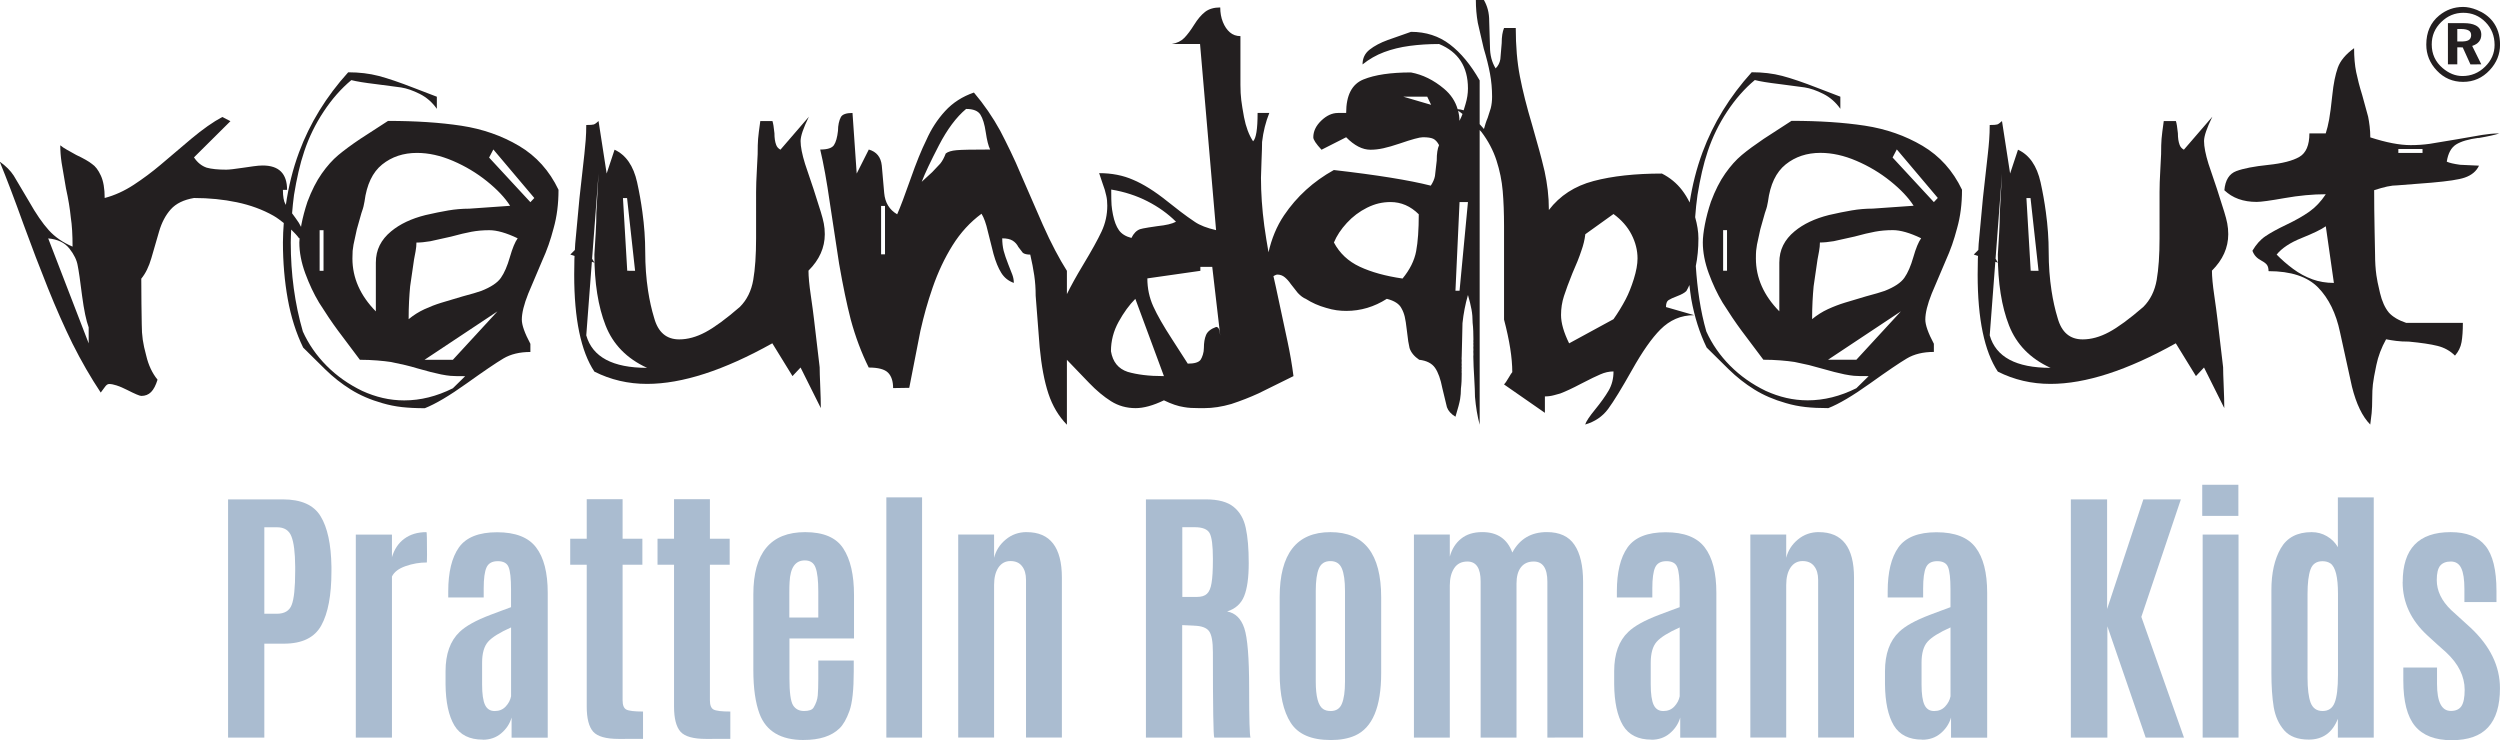
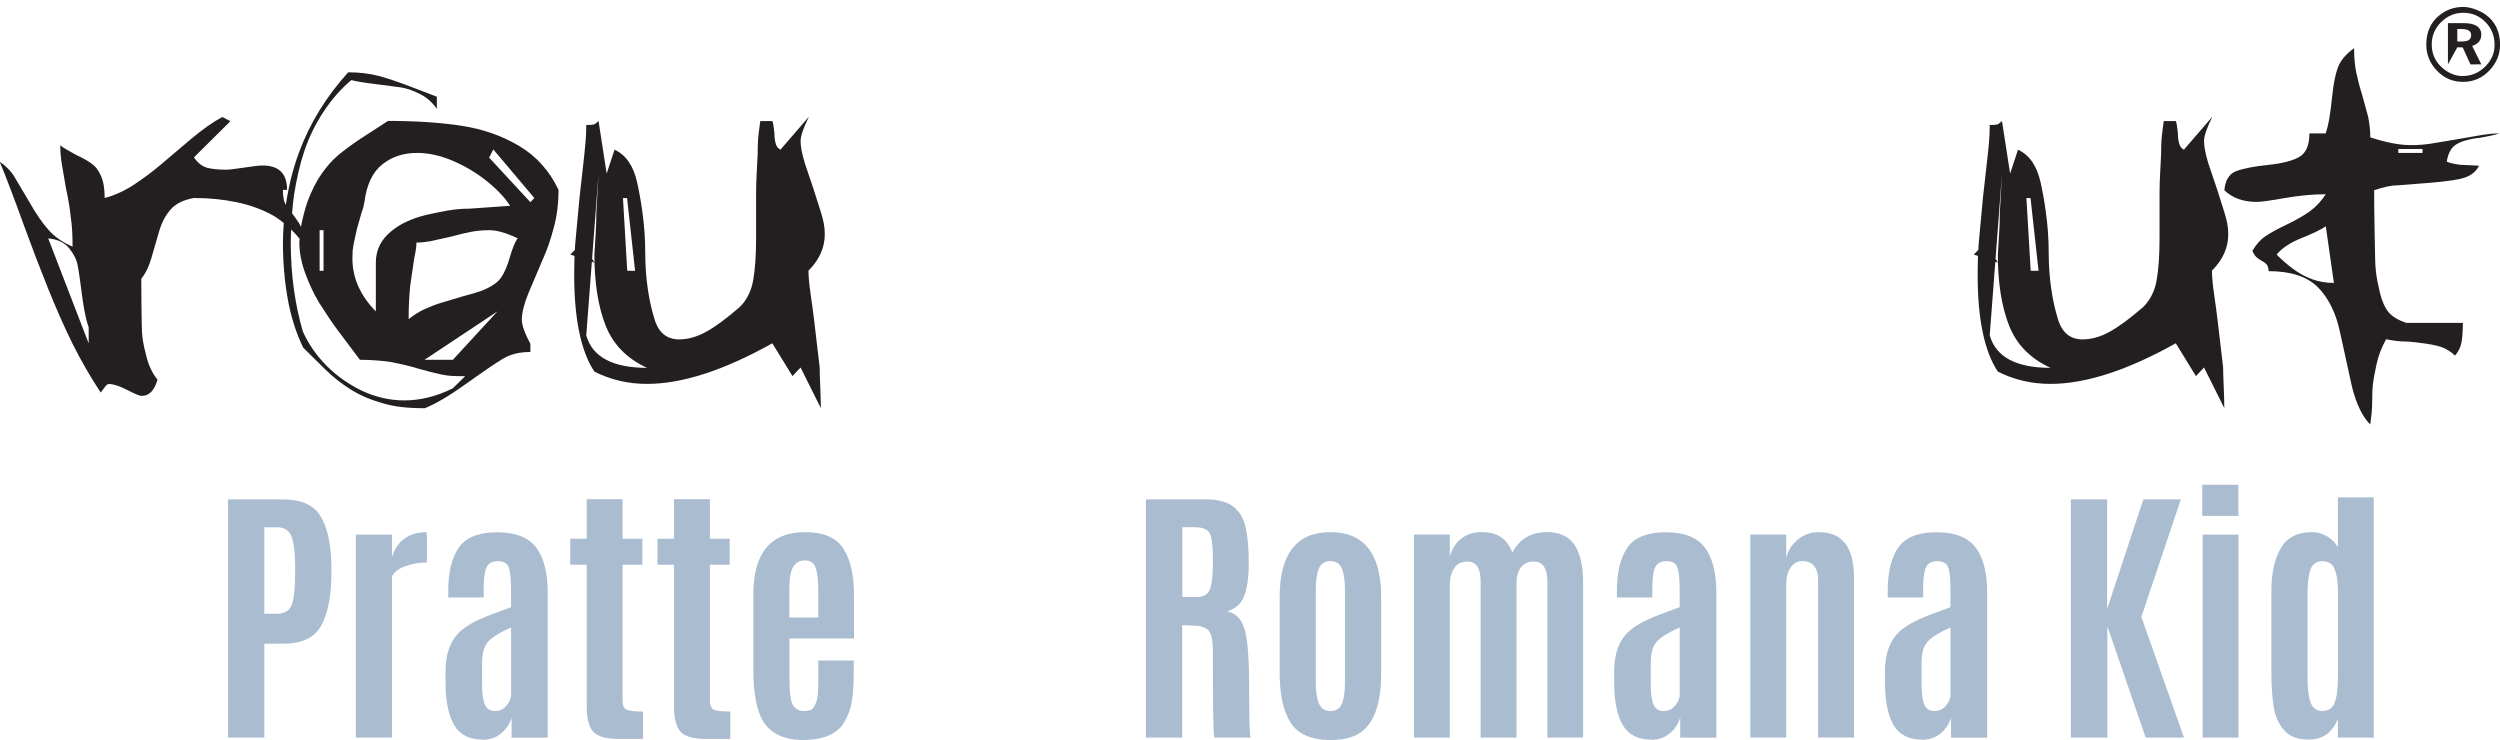
<svg xmlns="http://www.w3.org/2000/svg" xmlns:ns1="http://www.inkscape.org/namespaces/inkscape" xmlns:ns2="http://sodipodi.sourceforge.net/DTD/sodipodi-0.dtd" width="65.857mm" height="19.497mm" viewBox="0 0 65.857 19.497" version="1.1" id="svg1805" ns1:version="1.0.2-2 (e86c870879, 2021-01-15)" ns2:docname="logo_rab_PrattelnRomanaKids.svg">
  <defs id="defs1799">
    <clipPath clipPathUnits="userSpaceOnUse" id="clipPath18">
      <path d="M 0,0 H 283.465 V 141.732 H 0 Z" id="path16" />
    </clipPath>
    <clipPath clipPathUnits="userSpaceOnUse" id="clipPath18-3">
      <path d="M 0,0 H 283.465 V 141.732 H 0 Z" id="path16-1" />
    </clipPath>
  </defs>
  <ns2:namedview id="base" pagecolor="#ffffff" bordercolor="#666666" borderopacity="1.0" ns1:pageopacity="0.0" ns1:pageshadow="2" ns1:zoom="0.98994949" ns1:cx="109.94142" ns1:cy="66.638659" ns1:document-units="mm" ns1:current-layer="layer1" ns1:document-rotation="0" showgrid="false" fit-margin-top="0" fit-margin-left="0" fit-margin-right="0" fit-margin-bottom="0" ns1:window-width="1254" ns1:window-height="967" ns1:window-x="104" ns1:window-y="39" ns1:window-maximized="0" />
  <g ns1:label="Ebene 1" ns1:groupmode="layer" id="layer1" transform="translate(-97.095,-70.382)">
    <g id="g2668" transform="translate(-44.58,-29.54)">
      <g id="g20-2" transform="matrix(0.353,0,0,-0.353,155.647,105.248)">
        <path d="m 0,0 -3.081,3.329 0.316,0.605 3.058,-3.622 z m -1.532,-4.104 c -0.191,-0.665 -0.414,-1.18 -0.671,-1.545 -0.256,-0.366 -0.744,-0.69 -1.464,-0.973 -0.273,-0.099 -0.738,-0.235 -1.392,-0.409 l -1.588,-0.474 c -0.426,-0.131 -0.846,-0.292 -1.261,-0.484 -0.415,-0.191 -0.808,-0.438 -1.178,-0.743 0,0.468 0.01,0.909 0.031,1.323 0.022,0.413 0.049,0.789 0.081,1.127 l 0.292,2.01 c 0.033,0.163 0.07,0.364 0.114,0.605 0.043,0.239 0.064,0.457 0.064,0.653 0.295,0 0.639,0.033 1.032,0.099 l 1.557,0.346 c 0.601,0.165 1.109,0.286 1.524,0.362 0.415,0.077 0.857,0.116 1.327,0.116 0.568,0 1.273,-0.202 2.114,-0.605 -0.197,-0.273 -0.391,-0.742 -0.582,-1.408 m -4.252,-7.657 h -2.113 l 5.439,3.611 z m -0.002,-2.127 c -1.203,-0.603 -2.413,-0.904 -3.627,-0.904 -0.548,0 -1.082,0.061 -1.601,0.181 -0.52,0.12 -1.031,0.296 -1.534,0.526 -1.018,0.492 -1.905,1.118 -2.66,1.878 -0.755,0.761 -1.346,1.612 -1.772,2.554 -0.603,2.079 -0.903,4.295 -0.903,6.648 0,0.326 0.021,0.642 0.032,0.962 0.21,-0.212 0.426,-0.42 0.596,-0.66 l 0.034,0.035 c -0.008,-0.114 -0.022,-0.237 -0.022,-0.336 0,-0.732 0.147,-1.501 0.442,-2.305 0.295,-0.803 0.639,-1.534 1.032,-2.189 0.502,-0.798 0.971,-1.493 1.408,-2.083 l 1.637,-2.18 c 0.447,0 0.875,-0.018 1.285,-0.051 0.409,-0.032 0.755,-0.071 1.039,-0.115 0.437,-0.089 0.794,-0.166 1.072,-0.232 0.279,-0.066 0.581,-0.149 0.909,-0.247 0.731,-0.21 1.315,-0.359 1.752,-0.447 0.283,-0.056 0.518,-0.091 0.704,-0.107 0.186,-0.017 0.55,-0.025 1.097,-0.025 z m -9.942,11.797 h 0.291 V -5.12 h -0.291 z m 2.463,-1.544 c 0.012,0.126 0.033,0.282 0.066,0.469 l 0.246,1.135 0.344,1.218 c 0.088,0.251 0.139,0.416 0.155,0.493 0.017,0.076 0.041,0.197 0.074,0.362 0.164,1.271 0.604,2.196 1.319,2.771 0.716,0.575 1.582,0.864 2.599,0.864 0.863,0 1.756,-0.198 2.679,-0.593 0.923,-0.395 1.771,-0.902 2.541,-1.521 0.77,-0.62 1.347,-1.231 1.729,-1.834 l -3.049,-0.214 c -0.527,0 -1.05,-0.045 -1.566,-0.132 -0.516,-0.088 -1.081,-0.203 -1.697,-0.345 -1.055,-0.263 -1.912,-0.669 -2.571,-1.217 -0.374,-0.308 -0.657,-0.653 -0.849,-1.037 -0.193,-0.384 -0.288,-0.816 -0.288,-1.299 V -8.15 c -0.583,0.592 -1.02,1.217 -1.311,1.876 -0.291,0.657 -0.437,1.348 -0.437,2.072 0,0.251 0.006,0.441 0.016,0.567 m -19.698,-6.903 -3.021,7.835 c 0.708,-0.065 1.235,-0.319 1.584,-0.76 0.348,-0.442 0.554,-0.87 0.62,-1.284 0.033,-0.153 0.078,-0.431 0.138,-0.835 0.06,-0.404 0.123,-0.878 0.189,-1.422 0.141,-1.058 0.304,-1.838 0.49,-2.34 z M -0.847,4.201 c -1.286,0.761 -2.72,1.262 -4.301,1.503 -1.582,0.24 -3.408,0.361 -5.476,0.361 L -12.699,4.721 C -13.364,4.272 -13.909,3.87 -14.334,3.515 -14.759,3.16 -15.171,2.7 -15.567,2.138 -15.965,1.574 -16.322,0.871 -16.638,0.03 c -0.196,-0.591 -0.346,-1.157 -0.45,-1.697 -0.012,-0.064 -0.016,-0.114 -0.027,-0.175 -0.093,0.196 -0.224,0.41 -0.403,0.647 l -0.266,0.364 c 0.039,0.462 0.081,0.923 0.145,1.372 0.098,0.602 0.209,1.176 0.335,1.723 0.125,0.547 0.269,1.061 0.433,1.543 0.348,1.04 0.829,2.025 1.445,2.955 0.614,0.93 1.302,1.712 2.064,2.347 0.381,-0.1 0.99,-0.199 1.829,-0.299 l 1.888,-0.249 c 0.418,-0.067 0.882,-0.227 1.39,-0.482 0.508,-0.255 0.933,-0.626 1.275,-1.114 v 0.904 l -1.711,0.657 c -1.065,0.415 -1.942,0.714 -2.632,0.895 -0.69,0.18 -1.448,0.271 -2.273,0.271 -1.64,-1.813 -2.862,-3.801 -3.665,-5.964 -0.475,-1.279 -0.792,-2.589 -0.986,-3.924 l -0.024,0.033 c -0.131,0.219 -0.197,0.579 -0.197,1.081 h 0.311 c 0,1.213 -0.606,1.819 -1.819,1.819 -0.185,0 -0.415,-0.019 -0.688,-0.057 -0.273,-0.038 -0.519,-0.074 -0.737,-0.106 -0.655,-0.099 -1.087,-0.148 -1.294,-0.148 -0.612,0 -1.098,0.049 -1.459,0.148 -0.382,0.131 -0.699,0.387 -0.95,0.77 l 2.72,2.701 -0.607,0.312 c -0.678,-0.361 -1.455,-0.907 -2.33,-1.638 l -2.28,-1.933 c -0.635,-0.536 -1.302,-1.033 -2.002,-1.492 -0.7,-0.458 -1.421,-0.785 -2.165,-0.982 0,0.7 -0.096,1.256 -0.286,1.671 -0.191,0.416 -0.411,0.705 -0.661,0.869 -0.229,0.186 -0.621,0.41 -1.176,0.672 -0.272,0.153 -0.506,0.284 -0.702,0.393 -0.197,0.109 -0.359,0.219 -0.49,0.328 0,-0.405 0.033,-0.838 0.099,-1.296 l 0.327,-1.919 c 0.175,-0.788 0.295,-1.515 0.361,-2.181 0.088,-0.558 0.131,-1.28 0.131,-2.166 -0.721,0.306 -1.314,0.716 -1.778,1.23 -0.464,0.513 -0.953,1.224 -1.466,2.133 l -1.147,1.935 c -0.24,0.372 -0.59,0.722 -1.049,1.05 0.513,-1.247 1.107,-2.811 1.783,-4.691 0.61,-1.673 1.216,-3.256 1.816,-4.749 0.599,-1.493 1.21,-2.873 1.833,-4.142 0.664,-1.324 1.368,-2.542 2.11,-3.657 l 0.295,0.398 c 0.109,0.161 0.218,0.242 0.328,0.242 0.315,0 0.765,-0.148 1.35,-0.444 0.583,-0.297 0.935,-0.446 1.055,-0.446 0.294,0 0.536,0.096 0.728,0.288 0.191,0.191 0.352,0.499 0.483,0.923 -0.399,0.492 -0.68,1.091 -0.845,1.8 -0.123,0.447 -0.209,0.843 -0.258,1.185 -0.05,0.344 -0.075,0.728 -0.075,1.154 -0.008,0.49 -0.016,1.003 -0.023,1.537 -0.008,0.534 -0.012,1.155 -0.012,1.864 0.317,0.382 0.569,0.895 0.754,1.538 l 0.574,1.979 c 0.196,0.675 0.489,1.229 0.876,1.659 0.388,0.431 0.964,0.712 1.729,0.843 1.125,0 2.193,-0.106 3.204,-0.319 1.01,-0.213 1.917,-0.546 2.719,-0.999 0.288,-0.163 0.532,-0.357 0.778,-0.549 -0.035,-0.48 -0.063,-0.962 -0.063,-1.45 0,-1.485 0.12,-2.894 0.361,-4.227 0.24,-1.333 0.623,-2.539 1.149,-3.62 l 1.642,-1.621 c 0.59,-0.579 1.228,-1.082 1.912,-1.508 0.684,-0.426 1.468,-0.766 2.355,-1.017 0.482,-0.141 0.968,-0.239 1.461,-0.294 0.492,-0.054 1.062,-0.083 1.708,-0.083 0.798,0.315 1.837,0.931 3.117,1.846 1.281,0.916 2.194,1.536 2.742,1.862 0.547,0.325 1.22,0.488 2.019,0.488 v 0.608 c -0.426,0.799 -0.639,1.401 -0.639,1.806 0,0.493 0.16,1.139 0.478,1.938 l 1.023,2.414 c 0.198,0.438 0.363,0.846 0.494,1.224 0.133,0.377 0.259,0.796 0.38,1.256 0.242,0.854 0.363,1.807 0.363,2.858 C 1.42,2.348 0.438,3.44 -0.847,4.201" style="fill:#231f20;fill-opacity:1;fill-rule:nonzero;stroke:none" id="path22-6" />
      </g>
      <g id="g24-0" transform="matrix(0.353,0,0,-0.353,157.119,108.756)">
        <path d="M 0,0 0.417,5.489 0.611,5.423 0.435,5.719 0.917,12.076 0.753,9.16 C 0.753,8.689 0.737,8.187 0.705,7.652 0.639,6.592 0.606,6.052 0.606,6.03 0.606,3.921 0.885,2.157 1.442,0.737 1.999,-0.683 3.031,-1.736 4.539,-2.425 1.972,-2.425 0.458,-1.616 0,0 M 3.045,10.243 3.643,4.817 3.057,4.82 2.738,10.245 Z M 17.46,-3.782 c -0.029,0.672 -0.043,1.137 -0.043,1.401 l -0.425,3.606 c -0.045,0.403 -0.125,0.993 -0.238,1.769 -0.114,0.776 -0.171,1.387 -0.171,1.835 0.811,0.808 1.217,1.715 1.217,2.72 0,0.284 -0.025,0.552 -0.074,0.803 -0.049,0.251 -0.124,0.535 -0.222,0.852 l -0.541,1.705 -0.635,1.884 c -0.224,0.721 -0.334,1.289 -0.334,1.705 0,0.371 0.206,0.977 0.62,1.818 L 14.49,13.854 c -0.16,0.089 -0.267,0.21 -0.32,0.365 -0.085,0.22 -0.128,0.508 -0.128,0.862 -0.043,0.441 -0.094,0.745 -0.148,0.911 H 12.987 C 12.898,15.37 12.844,14.925 12.822,14.658 12.8,14.39 12.79,14.01 12.79,13.52 c 0,-0.099 -0.02,-0.486 -0.059,-1.164 -0.039,-0.677 -0.058,-1.228 -0.058,-1.654 V 7.247 C 12.673,5.992 12.602,4.955 12.46,4.135 12.318,3.316 11.986,2.646 11.463,2.122 10.427,1.226 9.572,0.598 8.896,0.238 8.221,-0.123 7.566,-0.302 6.935,-0.302 5.986,-0.302 5.364,0.226 5.07,1.284 4.874,1.926 4.722,2.608 4.612,3.327 4.47,4.253 4.4,5.217 4.4,6.22 4.4,7.19 4.329,8.187 4.187,9.212 4.089,9.942 3.958,10.678 3.795,11.419 3.522,12.649 2.961,13.461 2.111,13.854 L 1.522,12.076 0.916,15.992 C 0.763,15.85 0.646,15.766 0.564,15.738 0.482,15.711 0.294,15.697 -0.001,15.697 c 0,-0.382 -0.014,-0.75 -0.04,-1.105 C -0.067,14.237 -0.1,13.886 -0.14,13.536 L -0.507,10.244 -0.825,6.833 C -0.837,6.682 -0.841,6.524 -0.85,6.371 L -1.191,6.03 -0.874,5.923 c -0.002,-0.077 -0.01,-0.15 -0.012,-0.227 -0.01,-0.388 -0.015,-0.778 -0.015,-1.17 0,-3.306 0.501,-5.716 1.506,-7.232 1.212,-0.612 2.521,-0.917 3.93,-0.917 2.62,0 5.736,1.01 9.349,3.03 l 1.505,-2.447 0.602,0.641 1.513,-3.03 c 0,0.426 -0.015,0.975 -0.044,1.647" style="fill:#231f20;fill-opacity:1;fill-rule:nonzero;stroke:none" id="path26-8" />
      </g>
      <g id="g28-0" transform="matrix(0.353,0,0,-0.353,192.078,106.695)">
-         <path d="m 0,0 c -0.191,-0.666 -0.415,-1.181 -0.671,-1.545 -0.257,-0.367 -0.745,-0.69 -1.465,-0.974 -0.273,-0.098 -0.737,-0.234 -1.391,-0.408 l -1.588,-0.475 c -0.426,-0.131 -0.847,-0.292 -1.262,-0.483 -0.415,-0.191 -0.808,-0.439 -1.178,-0.744 0,0.468 0.01,0.91 0.032,1.324 0.022,0.413 0.048,0.789 0.081,1.127 l 0.292,2.01 c 0.032,0.163 0.069,0.364 0.113,0.604 0.043,0.239 0.064,0.457 0.064,0.654 0.295,0 0.64,0.033 1.033,0.099 l 1.556,0.346 c 0.602,0.165 1.11,0.286 1.525,0.362 0.415,0.077 0.857,0.116 1.327,0.116 0.567,0 1.272,-0.202 2.113,-0.606 C 0.385,1.134 0.19,0.666 0,0 m -4.252,-7.658 h -2.114 l 5.44,3.612 z M -8.865,1.924 C -9.238,1.617 -9.521,1.271 -9.713,0.888 -9.906,0.503 -10.002,0.071 -10.002,-0.411 v -3.635 c -0.582,0.591 -1.019,1.217 -1.311,1.875 -0.291,0.657 -0.437,1.348 -0.437,2.073 0,0.251 0.006,0.44 0.017,0.567 0.01,0.125 0.033,0.282 0.065,0.468 l 0.246,1.136 0.344,1.217 c 0.088,0.252 0.14,0.417 0.156,0.493 0.017,0.077 0.041,0.198 0.073,0.363 0.164,1.271 0.604,2.195 1.32,2.771 0.716,0.575 1.582,0.863 2.598,0.863 0.864,0 1.756,-0.197 2.679,-0.593 C -3.328,6.792 -2.48,6.286 -1.711,5.667 -0.94,5.047 -0.363,4.435 0.02,3.833 L -3.03,3.619 C -3.558,3.619 -4.08,3.574 -4.597,3.486 -5.112,3.399 -5.678,3.284 -6.293,3.142 -7.349,2.878 -8.206,2.473 -8.865,1.924 M -1.234,8.037 1.824,4.416 1.531,4.104 -1.55,7.433 Z M -20.86,-1.634 c -0.186,-0.59 -0.387,-1.092 -0.604,-1.507 -0.283,-0.536 -0.588,-1.033 -0.913,-1.491 l -3.311,-1.803 c -0.403,0.819 -0.604,1.524 -0.604,2.114 0,0.491 0.072,0.964 0.22,1.417 0.146,0.453 0.356,1.019 0.628,1.696 0.294,0.655 0.516,1.218 0.67,1.688 0.15,0.415 0.249,0.825 0.294,1.228 l 2.103,1.508 c 0.597,-0.437 1.046,-0.947 1.346,-1.532 0.298,-0.584 0.448,-1.177 0.448,-1.778 0,-0.437 -0.093,-0.95 -0.277,-1.54 m -13.005,-0.877 h -0.306 l 0.306,6.621 h 0.627 z m 0.221,13.194 c -0.056,-0.158 -0.13,-0.328 -0.228,-0.514 0,0.266 -0.037,0.516 -0.097,0.758 0.115,-0.077 0.217,-0.163 0.325,-0.244 M -37.104,0.44 c -0.132,-0.697 -0.47,-1.377 -1.015,-2.039 -1.266,0.184 -2.329,0.478 -3.191,0.881 -0.862,0.402 -1.505,1.006 -1.93,1.81 0.207,0.5 0.528,0.986 0.965,1.46 0.435,0.473 0.937,0.851 1.504,1.134 0.306,0.152 0.6,0.26 0.884,0.326 0.284,0.065 0.573,0.098 0.867,0.098 0.796,0 1.499,-0.305 2.112,-0.914 0,-1.141 -0.066,-2.061 -0.196,-2.756 m -14.684,-5.901 c -0.043,0.166 -0.123,0.25 -0.24,0.25 -0.397,-0.144 -0.649,-0.345 -0.756,-0.603 -0.108,-0.258 -0.16,-0.58 -0.16,-0.964 0,-0.177 -0.026,-0.344 -0.076,-0.504 -0.05,-0.16 -0.108,-0.289 -0.174,-0.387 -0.146,-0.188 -0.464,-0.281 -0.953,-0.281 l -1.181,1.837 c -0.633,0.972 -1.097,1.784 -1.392,2.434 -0.295,0.65 -0.443,1.347 -0.443,2.091 l 3.956,0.565 v 0.297 h 0.887 l 0.596,-5.126 z m -5.658,-3.337 c -0.442,0.055 -0.838,0.133 -1.187,0.235 -0.7,0.233 -1.115,0.747 -1.246,1.54 0,0.774 0.191,1.508 0.574,2.2 0.382,0.691 0.797,1.261 1.245,1.709 l 2.134,-5.767 c -0.571,0 -1.077,0.027 -1.52,0.083 m 0.291,12.965 c 0.819,-0.419 1.529,-0.928 2.13,-1.527 -0.284,-0.153 -0.743,-0.262 -1.376,-0.327 -0.099,-0.011 -0.317,-0.043 -0.656,-0.098 -0.339,-0.055 -0.557,-0.098 -0.655,-0.132 -0.263,-0.098 -0.476,-0.315 -0.64,-0.653 -0.425,0.11 -0.737,0.302 -0.933,0.58 -0.197,0.278 -0.344,0.662 -0.443,1.153 -0.054,0.272 -0.09,0.511 -0.106,0.718 -0.017,0.207 -0.025,0.594 -0.025,1.161 0.984,-0.164 1.884,-0.455 2.704,-0.875 M -71.4,7.979 c -0.375,-0.033 -0.645,-0.115 -0.808,-0.246 -0.12,-0.317 -0.256,-0.568 -0.408,-0.754 L -73.219,6.34 -74.003,5.619 c 0.238,0.623 0.668,1.531 1.289,2.728 0.62,1.195 1.295,2.099 2.025,2.71 0.532,0 0.888,-0.141 1.068,-0.426 0.18,-0.284 0.312,-0.722 0.4,-1.318 0.087,-0.595 0.196,-1.023 0.326,-1.285 -1.295,0 -2.13,-0.016 -2.505,-0.049 m -5.341,-7.772 h -0.292 v 3.612 h 0.292 z m 38.667,11.768 h 1.796 l 0.291,-0.612 z m 24.169,-12.992 h -0.291 v 3.029 h 0.291 z M 1.37,-2.724 2.395,-0.31 C 2.591,0.128 2.756,0.536 2.888,0.914 3.021,1.292 3.146,1.71 3.268,2.171 3.51,3.025 3.631,3.977 3.631,5.028 2.951,6.451 1.97,7.543 0.684,8.305 c -1.287,0.76 -2.72,1.261 -4.301,1.503 -1.582,0.24 -3.407,0.361 -5.476,0.361 L -11.168,8.824 C -11.832,8.375 -12.378,7.973 -12.803,7.618 -13.228,7.263 -13.64,6.804 -14.036,6.241 -14.434,5.678 -14.791,4.975 -15.105,4.134 -15.304,3.543 -15.453,2.977 -15.557,2.436 -15.66,1.895 -15.711,1.449 -15.711,1.1 c 0,-0.733 0.147,-1.501 0.441,-2.305 0.295,-0.804 0.639,-1.534 1.033,-2.19 0.502,-0.798 0.97,-1.492 1.407,-2.082 l 1.638,-2.181 c 0.447,0 0.875,-0.017 1.284,-0.05 0.41,-0.033 0.756,-0.072 1.04,-0.116 0.436,-0.09 0.793,-0.166 1.072,-0.231 0.278,-0.068 0.58,-0.151 0.908,-0.247 0.732,-0.21 1.316,-0.361 1.752,-0.448 0.283,-0.055 0.519,-0.09 0.704,-0.107 0.186,-0.018 0.551,-0.024 1.097,-0.024 l -0.919,-0.904 c -1.204,-0.602 -2.413,-0.903 -3.628,-0.903 -0.548,0 -1.081,0.061 -1.601,0.181 -0.52,0.12 -1.032,0.296 -1.534,0.525 -1.017,0.492 -1.904,1.118 -2.66,1.88 -0.756,0.76 -1.346,1.611 -1.772,2.552 -0.447,1.544 -0.672,3.188 -0.786,4.883 0.126,0.614 0.196,1.297 0.196,2.068 0,0.504 -0.092,1.033 -0.244,1.577 0.041,0.565 0.097,1.121 0.176,1.667 0.097,0.601 0.209,1.175 0.334,1.723 0.127,0.547 0.269,1.061 0.433,1.543 0.348,1.039 0.829,2.024 1.444,2.954 0.616,0.93 1.303,1.713 2.066,2.348 0.38,-0.1 0.99,-0.199 1.828,-0.299 l 1.888,-0.25 c 0.419,-0.066 0.884,-0.226 1.39,-0.481 0.508,-0.255 0.933,-0.627 1.276,-1.115 v 0.904 l -1.712,0.657 c -1.065,0.415 -1.942,0.714 -2.632,0.895 -0.688,0.181 -1.447,0.271 -2.272,0.271 -1.641,-1.813 -2.863,-3.801 -3.665,-5.963 -0.456,-1.226 -0.767,-2.48 -0.964,-3.758 -0.161,0.325 -0.348,0.636 -0.569,0.924 -0.399,0.519 -0.9,0.931 -1.501,1.237 -1.995,0 -3.695,-0.186 -5.1,-0.557 -1.408,-0.372 -2.519,-1.093 -3.336,-2.163 0,0.513 -0.029,1.005 -0.084,1.474 -0.056,0.47 -0.133,0.94 -0.234,1.409 -0.156,0.656 -0.289,1.18 -0.4,1.573 -0.157,0.579 -0.334,1.213 -0.534,1.901 -0.402,1.344 -0.706,2.548 -0.911,3.613 -0.206,1.065 -0.309,2.269 -0.309,3.613 h -0.874 c -0.059,-0.142 -0.101,-0.306 -0.132,-0.492 -0.028,-0.185 -0.043,-0.398 -0.043,-0.639 l -0.101,-1.196 c -0.045,-0.273 -0.163,-0.502 -0.352,-0.688 -0.281,0.457 -0.421,0.991 -0.421,1.602 l -0.058,1.912 c 0,0.327 -0.035,0.621 -0.105,0.883 -0.07,0.261 -0.169,0.5 -0.298,0.719 h -0.594 c 0,-0.589 0.048,-1.161 0.147,-1.718 l 0.442,-1.914 c 0.207,-0.687 0.364,-1.312 0.467,-1.874 0.104,-0.561 0.156,-1.136 0.156,-1.725 0,-0.306 -0.033,-0.589 -0.098,-0.851 l -0.23,-0.721 C -31.83,10.244 -31.883,10.104 -31.921,9.979 -31.959,9.853 -32,9.714 -32.044,9.561 l -0.32,0.362 v 3.264 c -0.666,1.168 -1.407,2.065 -2.227,2.688 -0.819,0.623 -1.785,0.936 -2.897,0.936 L -39.225,16.2 c -0.546,-0.199 -0.995,-0.437 -1.35,-0.716 -0.356,-0.278 -0.53,-0.647 -0.53,-1.106 0.488,0.393 1.023,0.699 1.606,0.918 0.582,0.218 1.219,0.374 1.909,0.467 0.692,0.092 1.423,0.139 2.196,0.139 1.437,-0.588 2.156,-1.693 2.156,-3.315 0,-0.382 -0.061,-0.771 -0.181,-1.168 -0.058,-0.194 -0.102,-0.346 -0.14,-0.463 -0.138,0.05 -0.292,0.072 -0.449,0.084 -0.168,0.578 -0.498,1.092 -1.019,1.528 -0.77,0.646 -1.592,1.05 -2.466,1.213 -1.507,0 -2.69,-0.175 -3.547,-0.524 -0.856,-0.348 -1.287,-1.182 -1.287,-2.5 h -0.612 c -0.432,0 -0.846,-0.19 -1.244,-0.57 -0.397,-0.381 -0.596,-0.796 -0.596,-1.248 0,-0.176 0.204,-0.485 0.614,-0.926 l 1.838,0.932 c 0.61,-0.621 1.216,-0.932 1.815,-0.932 0.305,0 0.624,0.036 0.956,0.109 0.332,0.072 0.744,0.191 1.236,0.357 0.904,0.311 1.476,0.466 1.716,0.466 0.349,0 0.605,-0.037 0.769,-0.111 0.162,-0.074 0.311,-0.232 0.441,-0.477 -0.058,-0.131 -0.102,-0.291 -0.13,-0.478 -0.03,-0.186 -0.044,-0.411 -0.044,-0.674 L -35.7,6.05 c -0.043,-0.229 -0.147,-0.467 -0.311,-0.717 -1.615,0.41 -4.027,0.798 -7.235,1.166 -1.527,-0.848 -2.767,-1.975 -3.716,-3.381 -0.556,-0.824 -0.929,-1.75 -1.159,-2.757 -0.115,0.647 -0.222,1.308 -0.317,1.987 -0.164,1.245 -0.246,2.437 -0.246,3.573 0,0.219 0.014,0.645 0.041,1.279 0.027,0.633 0.041,1.098 0.041,1.393 0.09,0.776 0.27,1.497 0.54,2.164 h -0.874 c 0,-1.202 -0.112,-1.906 -0.338,-2.113 -0.309,0.469 -0.534,1.07 -0.676,1.802 -0.095,0.513 -0.163,0.936 -0.205,1.269 -0.042,0.334 -0.062,0.713 -0.062,1.139 v 1.573 2.065 c -0.306,0 -0.568,0.093 -0.786,0.281 -0.219,0.187 -0.393,0.445 -0.524,0.771 -0.131,0.326 -0.197,0.688 -0.197,1.087 -0.469,0 -0.846,-0.111 -1.13,-0.331 -0.284,-0.221 -0.554,-0.538 -0.811,-0.952 -0.257,-0.413 -0.502,-0.742 -0.736,-0.984 -0.235,-0.242 -0.55,-0.397 -0.943,-0.462 h 2.113 l 1.196,-13.889 c -0.675,0.154 -1.201,0.357 -1.576,0.61 -0.376,0.252 -0.733,0.508 -1.071,0.766 -0.338,0.258 -0.665,0.513 -0.98,0.766 -0.48,0.385 -0.935,0.712 -1.365,0.981 -0.431,0.269 -0.831,0.481 -1.201,0.635 -0.751,0.33 -1.595,0.495 -2.532,0.495 l 0.246,-0.739 c 0.087,-0.24 0.144,-0.407 0.172,-0.5 0.027,-0.093 0.066,-0.244 0.114,-0.452 0.05,-0.207 0.074,-0.453 0.074,-0.737 0,-0.678 -0.142,-1.321 -0.426,-1.928 -0.284,-0.607 -0.743,-1.436 -1.376,-2.485 -0.532,-0.883 -0.918,-1.589 -1.211,-2.185 v 1.736 c -0.284,0.448 -0.575,0.957 -0.875,1.526 -0.301,0.568 -0.609,1.207 -0.925,1.918 l -1.637,3.758 c -0.24,0.579 -0.497,1.151 -0.77,1.714 -0.272,0.563 -0.528,1.074 -0.768,1.534 -0.557,1.017 -1.212,1.968 -1.964,2.855 -0.862,-0.297 -1.58,-0.759 -2.152,-1.385 -0.574,-0.626 -1.04,-1.346 -1.399,-2.159 -0.361,-0.725 -0.753,-1.692 -1.178,-2.904 -0.426,-1.213 -0.758,-2.093 -0.998,-2.639 -0.582,0.339 -0.904,0.868 -0.969,1.59 l -0.18,2.048 c -0.067,0.633 -0.39,1.032 -0.969,1.196 l -0.903,-1.793 -0.313,4.522 c -0.47,0 -0.76,-0.105 -0.87,-0.312 -0.065,-0.121 -0.117,-0.27 -0.155,-0.445 -0.038,-0.175 -0.058,-0.367 -0.058,-0.575 -0.054,-0.493 -0.155,-0.85 -0.303,-1.069 -0.147,-0.219 -0.489,-0.328 -1.024,-0.328 0.252,-1.058 0.492,-2.388 0.721,-3.99 l 0.689,-4.529 c 0.152,-0.872 0.297,-1.635 0.434,-2.289 0.136,-0.654 0.281,-1.281 0.434,-1.88 0.349,-1.287 0.798,-2.48 1.343,-3.581 0.71,0 1.191,-0.13 1.442,-0.384 0.252,-0.254 0.377,-0.638 0.377,-1.149 l 1.205,0.019 0.831,4.248 c 0.131,0.579 0.267,1.12 0.408,1.624 0.14,0.502 0.309,1.038 0.505,1.607 0.401,1.159 0.898,2.212 1.49,3.158 0.592,0.946 1.311,1.731 2.159,2.354 0.184,-0.297 0.341,-0.736 0.472,-1.319 l 0.423,-1.682 c 0.163,-0.583 0.356,-1.053 0.579,-1.41 0.222,-0.358 0.534,-0.608 0.937,-0.75 0,0.207 -0.037,0.409 -0.109,0.606 l -0.308,0.787 c -0.073,0.185 -0.14,0.368 -0.202,0.549 -0.062,0.18 -0.107,0.33 -0.138,0.45 -0.073,0.295 -0.108,0.606 -0.108,0.934 0.335,0 0.593,-0.057 0.777,-0.172 0.184,-0.115 0.324,-0.271 0.423,-0.468 l 0.339,-0.442 c 0.118,-0.088 0.302,-0.132 0.552,-0.132 0.129,-0.557 0.229,-1.077 0.299,-1.558 0.07,-0.482 0.105,-0.984 0.105,-1.509 l 0.298,-3.838 c 0.132,-1.4 0.35,-2.557 0.653,-3.47 0.302,-0.913 0.763,-1.687 1.38,-2.32 v 4.843 l 1.653,-1.719 c 0.546,-0.569 1.093,-1.026 1.639,-1.37 0.546,-0.344 1.158,-0.516 1.835,-0.516 0.601,0 1.305,0.193 2.114,0.582 0.557,-0.272 1.054,-0.441 1.491,-0.504 0.164,-0.031 0.338,-0.052 0.524,-0.062 0.186,-0.012 0.388,-0.016 0.606,-0.016 h 0.18 0.213 c 0.634,0 1.306,0.103 2.016,0.309 0.721,0.238 1.398,0.503 2.032,0.794 l 2.605,1.286 c -0.109,0.851 -0.257,1.71 -0.442,2.573 l -0.869,4.065 c -0.071,0.301 -0.124,0.554 -0.185,0.825 0.109,0.059 0.214,0.115 0.29,0.115 0.208,0 0.395,-0.068 0.559,-0.204 0.164,-0.137 0.312,-0.304 0.444,-0.499 l 0.526,-0.668 c 0.218,-0.229 0.416,-0.375 0.592,-0.44 0.46,-0.295 0.965,-0.519 1.513,-0.672 0.285,-0.087 0.548,-0.147 0.789,-0.18 0.24,-0.033 0.481,-0.049 0.724,-0.049 1.074,0 2.082,0.3 3.024,0.901 0.565,-0.143 0.93,-0.379 1.094,-0.708 0.108,-0.188 0.189,-0.396 0.244,-0.626 0.055,-0.232 0.103,-0.545 0.147,-0.94 0.043,-0.395 0.081,-0.695 0.114,-0.898 0.033,-0.203 0.065,-0.371 0.098,-0.502 0.109,-0.33 0.348,-0.621 0.718,-0.873 0.555,-0.065 0.949,-0.265 1.183,-0.601 0.234,-0.334 0.416,-0.843 0.547,-1.524 l 0.342,-1.417 c 0.098,-0.275 0.31,-0.51 0.636,-0.708 0.191,0.623 0.305,1.062 0.347,1.315 0.041,0.251 0.061,0.513 0.061,0.788 0.023,0.175 0.038,0.358 0.047,0.55 0.007,0.191 0.012,0.391 0.012,0.599 -0.011,0.044 -0.011,0.104 0,0.182 -0.011,0.043 -0.011,0.114 0,0.213 -0.011,0.055 -0.011,0.137 0,0.246 -0.011,0.065 -0.011,0.164 0,0.296 -0.011,0.077 -0.011,0.191 0,0.346 0,0.196 0.009,0.584 0.029,1.165 0.019,0.581 0.029,1.008 0.029,1.282 0.074,0.712 0.209,1.413 0.408,2.103 0.121,-0.416 0.209,-0.778 0.265,-1.084 0.056,-0.306 0.084,-0.639 0.084,-1 0.023,-0.187 0.038,-0.39 0.046,-0.608 0.008,-0.218 0.013,-0.438 0.013,-0.656 -0.011,-0.044 -0.011,-0.11 0,-0.197 -0.011,-0.055 -0.011,-0.137 0,-0.246 -0.011,-0.065 -0.011,-0.165 0,-0.296 -0.011,-0.076 -0.011,-0.191 0,-0.343 -0.011,-0.089 -0.011,-0.226 0,-0.411 0,-0.231 0.018,-0.674 0.059,-1.332 0.037,-0.655 0.057,-1.13 0.057,-1.425 0.064,-0.755 0.18,-1.451 0.35,-2.084 V 9.484 c 0.041,-0.051 0.096,-0.094 0.135,-0.147 0.501,-0.662 0.875,-1.37 1.121,-2.125 0.244,-0.754 0.399,-1.514 0.464,-2.28 0.066,-0.765 0.099,-1.646 0.099,-2.64 v -6.956 c 0.409,-1.553 0.615,-2.86 0.615,-3.92 -0.045,-0.044 -0.139,-0.19 -0.283,-0.436 -0.142,-0.246 -0.255,-0.407 -0.332,-0.483 l 3.049,-2.118 v 1.225 c 0.228,0 0.457,0.029 0.686,0.092 0.23,0.061 0.383,0.103 0.459,0.126 0.414,0.157 0.927,0.397 1.538,0.72 0.697,0.361 1.182,0.595 1.456,0.708 0.327,0.145 0.653,0.218 0.981,0.218 0,-0.54 -0.123,-1.018 -0.369,-1.436 -0.245,-0.419 -0.581,-0.889 -1.008,-1.411 -0.426,-0.523 -0.672,-0.894 -0.737,-1.115 0.72,0.208 1.291,0.596 1.712,1.162 0.42,0.57 1.014,1.54 1.785,2.91 0.769,1.371 1.476,2.379 2.12,3.023 0.35,0.35 0.731,0.615 1.146,0.795 0.415,0.18 0.874,0.27 1.377,0.27 l -2.11,0.606 c 0,0.263 0.062,0.435 0.189,0.517 0.125,0.082 0.344,0.183 0.661,0.303 0.317,0.12 0.54,0.245 0.671,0.377 0.086,0.135 0.153,0.296 0.227,0.448 0.046,-0.349 0.077,-0.707 0.138,-1.045 0.24,-1.333 0.624,-2.539 1.149,-3.621 l 1.642,-1.622 c 0.591,-0.578 1.227,-1.081 1.913,-1.506 0.682,-0.426 1.468,-0.765 2.354,-1.016 0.482,-0.143 0.969,-0.24 1.461,-0.295 0.493,-0.055 1.062,-0.082 1.708,-0.082 0.798,0.312 1.838,0.93 3.118,1.845 1.28,0.916 2.194,1.536 2.742,1.861 0.547,0.325 1.219,0.488 2.018,0.488 v 0.609 c -0.426,0.799 -0.638,1.401 -0.638,1.805 0,0.493 0.159,1.139 0.477,1.938" style="fill:#231f20;fill-opacity:1;fill-rule:nonzero;stroke:none" id="path30-2" />
-       </g>
+         </g>
      <g id="g32-1" transform="matrix(0.353,0,0,-0.353,194.09,108.756)">
        <path d="M 0,0 0.417,5.489 0.611,5.423 0.435,5.719 0.917,12.076 0.753,9.16 C 0.753,8.689 0.737,8.187 0.704,7.652 0.639,6.592 0.605,6.052 0.605,6.03 0.605,3.921 0.885,2.157 1.441,0.737 1.999,-0.683 3.031,-1.736 4.538,-2.425 1.972,-2.425 0.458,-1.616 0,0 M 3.045,10.243 3.643,4.817 3.057,4.82 2.738,10.245 Z M 17.726,8.352 c -0.049,0.251 -0.124,0.535 -0.222,0.852 l -0.541,1.705 -0.636,1.884 c -0.223,0.721 -0.334,1.289 -0.334,1.705 0,0.371 0.207,0.977 0.621,1.818 l -2.125,-2.462 c -0.16,0.089 -0.266,0.21 -0.319,0.365 -0.085,0.22 -0.128,0.508 -0.128,0.862 -0.044,0.441 -0.094,0.745 -0.148,0.911 H 12.987 C 12.898,15.37 12.844,14.925 12.822,14.658 12.8,14.39 12.789,14.01 12.789,13.52 c 0,-0.099 -0.019,-0.486 -0.059,-1.164 -0.039,-0.677 -0.057,-1.228 -0.057,-1.654 V 7.247 C 12.673,5.992 12.602,4.955 12.46,4.135 12.317,3.316 11.985,2.646 11.463,2.122 10.427,1.226 9.571,0.598 8.896,0.238 8.221,-0.123 7.566,-0.302 6.935,-0.302 5.985,-0.302 5.364,0.226 5.07,1.284 4.873,1.926 4.722,2.608 4.612,3.327 4.47,4.253 4.4,5.217 4.4,6.22 4.4,7.19 4.329,8.187 4.187,9.212 4.089,9.942 3.959,10.678 3.795,11.419 3.521,12.649 2.961,13.461 2.11,13.854 L 1.521,12.076 0.915,15.992 C 0.763,15.85 0.646,15.766 0.564,15.738 0.482,15.711 0.294,15.697 -0.001,15.697 c 0,-0.382 -0.014,-0.75 -0.04,-1.105 -0.026,-0.355 -0.06,-0.706 -0.1,-1.056 L -0.508,10.244 -0.825,6.833 C -0.838,6.682 -0.841,6.524 -0.85,6.372 L -1.191,6.03 -0.874,5.923 c -0.003,-0.077 -0.01,-0.15 -0.012,-0.227 -0.01,-0.388 -0.015,-0.778 -0.015,-1.17 0,-3.306 0.501,-5.716 1.505,-7.232 1.212,-0.612 2.523,-0.917 3.931,-0.917 2.619,0 5.736,1.01 9.35,3.03 l 1.504,-2.447 0.602,0.641 1.513,-3.03 c 0,0.426 -0.015,0.975 -0.044,1.647 -0.029,0.672 -0.043,1.137 -0.043,1.401 l -0.425,3.606 c -0.046,0.403 -0.126,0.993 -0.238,1.769 -0.114,0.776 -0.171,1.387 -0.171,1.835 0.811,0.808 1.217,1.715 1.217,2.72 0,0.284 -0.026,0.552 -0.074,0.803" style="fill:#231f20;fill-opacity:1;fill-rule:nonzero;stroke:none" id="path34-2" />
      </g>
      <path d="m 205.491,103.95 h -0.637 v -0.103 h 0.637 z m -2.905,3.328 c -0.177,-0.064 -0.346,-0.155 -0.506,-0.274 -0.16,-0.119 -0.304,-0.244 -0.432,-0.376 0.137,-0.169 0.356,-0.315 0.659,-0.436 0.302,-0.121 0.515,-0.224 0.636,-0.309 l 0.213,1.492 c -0.202,0 -0.393,-0.032 -0.57,-0.096 m 4.377,-3.72 c 0.267,-0.046 0.45,-0.087 0.551,-0.122 -0.081,0 -0.158,0.004 -0.231,0.011 -0.073,0.008 -0.146,0.017 -0.219,0.028 l -0.681,0.118 -0.704,0.117 c -0.162,0.023 -0.329,0.034 -0.502,0.034 -0.289,0 -0.643,-0.068 -1.062,-0.204 0,-0.097 -0.006,-0.193 -0.017,-0.29 -0.012,-0.097 -0.025,-0.182 -0.04,-0.255 l -0.156,-0.569 c -0.07,-0.224 -0.122,-0.427 -0.159,-0.606 -0.036,-0.18 -0.055,-0.39 -0.055,-0.63 -0.22,0.159 -0.363,0.33 -0.429,0.514 -0.065,0.183 -0.114,0.423 -0.144,0.716 -0.031,0.294 -0.059,0.51 -0.084,0.647 -0.025,0.138 -0.055,0.26 -0.09,0.368 H 202.511 c 0,0.31 -0.088,0.516 -0.263,0.618 -0.176,0.103 -0.45,0.173 -0.822,0.212 -0.373,0.039 -0.653,0.093 -0.84,0.163 -0.187,0.07 -0.292,0.238 -0.315,0.505 0.213,0.204 0.496,0.307 0.852,0.307 0.112,0 0.357,-0.034 0.736,-0.101 0.379,-0.067 0.74,-0.101 1.084,-0.101 -0.128,0.193 -0.273,0.346 -0.434,0.459 -0.161,0.114 -0.362,0.228 -0.603,0.343 -0.241,0.115 -0.426,0.217 -0.556,0.306 -0.13,0.088 -0.243,0.216 -0.34,0.381 0.023,0.062 0.053,0.112 0.092,0.153 0.038,0.041 0.09,0.078 0.155,0.113 0.065,0.035 0.111,0.071 0.138,0.109 0.026,0.038 0.04,0.092 0.04,0.162 0.589,0 1.023,0.144 1.305,0.43 0.28,0.287 0.473,0.68 0.578,1.18 l 0.314,1.432 c 0.113,0.454 0.273,0.787 0.482,0.999 0.014,-0.093 0.026,-0.193 0.037,-0.302 0.01,-0.108 0.015,-0.236 0.015,-0.383 0,-0.151 0.006,-0.277 0.018,-0.377 0.011,-0.101 0.041,-0.268 0.09,-0.502 0.048,-0.234 0.134,-0.461 0.257,-0.682 0.085,0.017 0.175,0.031 0.269,0.043 0.095,0.012 0.205,0.018 0.332,0.018 0.324,0.031 0.575,0.068 0.754,0.113 0.179,0.044 0.333,0.13 0.46,0.256 0.092,-0.105 0.15,-0.223 0.173,-0.355 0.023,-0.132 0.035,-0.301 0.035,-0.507 h -1.492 c -0.204,-0.069 -0.356,-0.159 -0.457,-0.271 -0.104,-0.126 -0.182,-0.298 -0.234,-0.517 -0.052,-0.219 -0.084,-0.374 -0.095,-0.466 -0.023,-0.165 -0.035,-0.347 -0.035,-0.546 0,-0.004 -0.004,-0.207 -0.012,-0.609 -0.008,-0.403 -0.012,-0.765 -0.012,-1.087 0.13,-0.042 0.244,-0.074 0.343,-0.096 0.098,-0.021 0.191,-0.032 0.279,-0.032 l 0.893,-0.07 c 0.218,-0.019 0.398,-0.04 0.539,-0.061 0.141,-0.021 0.252,-0.045 0.333,-0.073 0.181,-0.062 0.306,-0.167 0.375,-0.314 l -0.497,-0.023 c -0.166,-0.023 -0.283,-0.05 -0.352,-0.082 0.034,-0.22 0.116,-0.371 0.246,-0.453 0.129,-0.081 0.326,-0.139 0.588,-0.174" style="fill:#231f20;fill-opacity:1;fill-rule:nonzero;stroke:none;stroke-width:0.353" id="path36-6" />
      <g id="g38-5" transform="matrix(0.353,0,0,-0.353,205.983,100.503)">
        <path d="M 0,0 C 0.471,0.461 1.021,0.691 1.65,0.691 2.296,0.691 2.847,0.461 3.302,0 3.756,-0.46 3.984,-1.03 3.984,-1.708 3.984,-2.328 3.747,-2.869 3.273,-3.333 2.8,-3.796 2.238,-4.028 1.588,-4.028 c -0.525,0 -1.019,0.199 -1.484,0.596 -0.54,0.461 -0.81,1.049 -0.81,1.764 0,0.651 0.235,1.208 0.706,1.668 m 1.635,-4.464 c 0.782,0 1.444,0.293 1.988,0.879 0.513,0.549 0.769,1.183 0.769,1.901 0,0.692 -0.188,1.275 -0.562,1.751 -0.291,0.364 -0.68,0.644 -1.165,0.839 -0.37,0.148 -0.714,0.222 -1.03,0.222 -0.671,0 -1.267,-0.213 -1.79,-0.641 -0.639,-0.524 -0.958,-1.247 -0.958,-2.171 0,-0.739 0.264,-1.388 0.796,-1.945 0.53,-0.557 1.181,-0.835 1.952,-0.835" style="fill:#231f20;fill-opacity:1;fill-rule:nonzero;stroke:none" id="path40-5" />
      </g>
      <g id="g42-9" transform="matrix(0.353,0,0,-0.353,206.407,100.686)">
-         <path d="M 0,0 H 0.294 C 0.521,0 0.702,-0.034 0.835,-0.103 0.968,-0.171 1.034,-0.29 1.034,-0.458 1.034,-0.643 0.963,-0.771 0.819,-0.845 0.708,-0.903 0.533,-0.932 0.294,-0.932 H 0 Z m 0,-1.369 0.405,-0.002 0.577,-1.272 0.809,0.007 -0.68,1.374 c 0.453,0.148 0.681,0.429 0.68,0.842 0,0.322 -0.145,0.555 -0.436,0.698 C 1.14,0.384 0.851,0.437 0.486,0.437 H -0.699 V -2.636 H 0 Z" style="fill:#231f20;fill-opacity:1;fill-rule:nonzero;stroke:none" id="path44-9" />
+         <path d="M 0,0 H 0.294 C 0.521,0 0.702,-0.034 0.835,-0.103 0.968,-0.171 1.034,-0.29 1.034,-0.458 1.034,-0.643 0.963,-0.771 0.819,-0.845 0.708,-0.903 0.533,-0.932 0.294,-0.932 H 0 Z m 0,-1.369 0.405,-0.002 0.577,-1.272 0.809,0.007 -0.68,1.374 c 0.453,0.148 0.681,0.429 0.68,0.842 0,0.322 -0.145,0.555 -0.436,0.698 C 1.14,0.384 0.851,0.437 0.486,0.437 H -0.699 V -2.636 Z" style="fill:#231f20;fill-opacity:1;fill-rule:nonzero;stroke:none" id="path44-9" />
      </g>
      <path d="m 147.683,119.352 v -6.275 h 1.44 q 0.731,0 0.998,0.446 0.271,0.442 0.285,1.323 v 0.132 q 0,0.934 -0.267,1.419 -0.264,0.481 -0.984,0.481 h -0.517 v 2.474 z m 0.955,-3.262 h 0.328 q 0.303,0 0.392,-0.232 0.093,-0.235 0.093,-0.891 v -0.121 q -0.004,-0.556 -0.1,-0.795 -0.093,-0.239 -0.378,-0.239 h -0.335 z" style="font-style:normal;font-variant:normal;font-weight:bold;font-stretch:ultra-condensed;font-size:7.301px;line-height:1.25;font-family:Antonio;-inkscape-font-specification:'Antonio, Bold Ultra-Condensed';font-variant-ligatures:normal;font-variant-caps:normal;font-variant-numeric:normal;font-variant-east-asian:normal;fill:#aabcd0;fill-opacity:1;stroke:none;stroke-width:0.183" id="path2555" />
      <path d="m 152.91,113.94 q 0.014,0 0.014,0.599 l -0.004,0.2 q -0.285,0 -0.56,0.096 -0.275,0.096 -0.36,0.275 v 4.243 h -0.952 v -5.348 h 0.952 v 0.595 q 0.093,-0.314 0.324,-0.485 0.235,-0.175 0.585,-0.175 z" style="font-style:normal;font-variant:normal;font-weight:bold;font-stretch:ultra-condensed;font-size:7.301px;line-height:1.25;font-family:Antonio;-inkscape-font-specification:'Antonio, Bold Ultra-Condensed';font-variant-ligatures:normal;font-variant-caps:normal;font-variant-numeric:normal;font-variant-east-asian:normal;fill:#aabcd0;fill-opacity:1;stroke:none;stroke-width:0.183" id="path2557" />
      <path d="m 155.138,116.45 q -0.449,0.2 -0.606,0.378 -0.157,0.178 -0.157,0.553 v 0.574 q 0,0.374 0.078,0.538 0.078,0.16 0.253,0.16 0.178,0 0.289,-0.118 0.114,-0.121 0.143,-0.271 z m -0.745,2.956 q -0.524,0 -0.749,-0.374 -0.225,-0.378 -0.232,-1.084 v -0.342 q 0,-0.685 0.371,-1.037 0.239,-0.232 0.809,-0.449 0.103,-0.039 0.285,-0.107 0.185,-0.068 0.26,-0.096 v -0.467 q 0,-0.435 -0.064,-0.588 -0.061,-0.157 -0.285,-0.157 -0.221,0 -0.296,0.164 -0.075,0.164 -0.075,0.553 v 0.239 h -0.934 v -0.16 q 0,-0.759 0.282,-1.159 0.285,-0.399 1.005,-0.399 0.724,0 1.027,0.399 0.307,0.399 0.307,1.198 v 3.815 h -0.952 v -0.531 q -0.071,0.246 -0.275,0.417 -0.2,0.168 -0.485,0.168 z" style="font-style:normal;font-variant:normal;font-weight:bold;font-stretch:ultra-condensed;font-size:7.301px;line-height:1.25;font-family:Antonio;-inkscape-font-specification:'Antonio, Bold Ultra-Condensed';font-variant-ligatures:normal;font-variant-caps:normal;font-variant-numeric:normal;font-variant-east-asian:normal;fill:#aabcd0;fill-opacity:1;stroke:none;stroke-width:0.183" id="path2559" />
      <path d="m 157.972,119.387 q -0.499,0 -0.67,-0.189 -0.171,-0.193 -0.171,-0.663 v -3.736 h -0.435 v -0.685 h 0.435 v -1.041 h 0.945 v 1.041 h 0.521 v 0.685 h -0.521 v 3.572 q 0,0.189 0.096,0.242 0.1,0.053 0.442,0.053 v 0.72 z" style="font-style:normal;font-variant:normal;font-weight:bold;font-stretch:ultra-condensed;font-size:7.301px;line-height:1.25;font-family:Antonio;-inkscape-font-specification:'Antonio, Bold Ultra-Condensed';font-variant-ligatures:normal;font-variant-caps:normal;font-variant-numeric:normal;font-variant-east-asian:normal;fill:#aabcd0;fill-opacity:1;stroke:none;stroke-width:0.183" id="path2561" />
      <path d="m 160.272,119.387 q -0.499,0 -0.67,-0.189 -0.171,-0.193 -0.171,-0.663 v -3.736 h -0.435 v -0.685 h 0.435 v -1.041 h 0.945 v 1.041 h 0.521 v 0.685 h -0.521 v 3.572 q 0,0.189 0.096,0.242 0.1,0.053 0.442,0.053 v 0.72 z" style="font-style:normal;font-variant:normal;font-weight:bold;font-stretch:ultra-condensed;font-size:7.301px;line-height:1.25;font-family:Antonio;-inkscape-font-specification:'Antonio, Bold Ultra-Condensed';font-variant-ligatures:normal;font-variant-caps:normal;font-variant-numeric:normal;font-variant-east-asian:normal;fill:#aabcd0;fill-opacity:1;stroke:none;stroke-width:0.183" id="path2563" />
      <path d="m 162.846,119.416 q -0.902,0 -1.162,-0.688 -0.164,-0.439 -0.164,-1.155 v -1.993 q 0,-1.64 1.365,-1.64 0.727,0 1.005,0.431 0.282,0.431 0.282,1.226 v 1.144 h -1.701 v 1.052 q 0,0.556 0.096,0.709 0.096,0.15 0.289,0.15 0.193,0 0.25,-0.089 0.096,-0.157 0.111,-0.321 0.014,-0.164 0.014,-0.449 v -0.471 h 0.934 v 0.285 q 0,0.727 -0.114,1.045 -0.114,0.317 -0.264,0.46 -0.314,0.303 -0.941,0.303 z m -0.378,-3.226 h 0.763 V 115.505 q 0,-0.439 -0.071,-0.627 -0.068,-0.193 -0.282,-0.193 -0.004,0 -0.004,0 -0.371,0 -0.399,0.567 -0.007,0.107 -0.007,0.278 z" style="font-style:normal;font-variant:normal;font-weight:bold;font-stretch:ultra-condensed;font-size:7.301px;line-height:1.25;font-family:Antonio;-inkscape-font-specification:'Antonio, Bold Ultra-Condensed';font-variant-ligatures:normal;font-variant-caps:normal;font-variant-numeric:normal;font-variant-east-asian:normal;fill:#aabcd0;fill-opacity:1;stroke:none;stroke-width:0.183" id="path2565" />
-       <path d="m 165.024,119.352 v -6.328 h 0.941 v 6.328 z" style="font-style:normal;font-variant:normal;font-weight:bold;font-stretch:ultra-condensed;font-size:7.301px;line-height:1.25;font-family:Antonio;-inkscape-font-specification:'Antonio, Bold Ultra-Condensed';font-variant-ligatures:normal;font-variant-caps:normal;font-variant-numeric:normal;font-variant-east-asian:normal;fill:#aabcd0;fill-opacity:1;stroke:none;stroke-width:0.183" id="path2567" />
-       <path d="m 168.721,113.94 q 0.927,0 0.927,1.201 v 4.21 h -0.945 v -4.153 q 0,-0.232 -0.107,-0.364 -0.103,-0.132 -0.303,-0.132 -0.2,0 -0.317,0.171 -0.114,0.171 -0.114,0.46 v 4.018 h -0.945 v -5.348 h 0.945 v 0.613 q 0.071,-0.285 0.307,-0.481 0.235,-0.196 0.553,-0.196 z" style="font-style:normal;font-variant:normal;font-weight:bold;font-stretch:ultra-condensed;font-size:7.301px;line-height:1.25;font-family:Antonio;-inkscape-font-specification:'Antonio, Bold Ultra-Condensed';font-variant-ligatures:normal;font-variant-caps:normal;font-variant-numeric:normal;font-variant-east-asian:normal;fill:#aabcd0;fill-opacity:1;stroke:none;stroke-width:0.183" id="path2569" />
      <path d="m 173.124,116.403 -0.307,-0.014 v 2.963 h -0.955 v -6.275 h 1.579 q 0.492,0 0.734,0.2 0.242,0.196 0.317,0.553 0.078,0.353 0.078,0.927 0,0.57 -0.121,0.87 -0.121,0.299 -0.449,0.403 0.324,0.057 0.453,0.439 0.128,0.381 0.128,1.59 0,1.205 0.036,1.294 h -0.955 q -0.036,-0.071 -0.036,-2.25 0,-0.417 -0.1,-0.553 -0.1,-0.139 -0.403,-0.146 z m -0.303,-0.756 h 0.381 q 0.182,0 0.267,-0.082 0.089,-0.082 0.121,-0.282 0.036,-0.2 0.036,-0.61 v -0.039 q 0,-0.51 -0.086,-0.667 -0.086,-0.157 -0.396,-0.157 h -0.324 z" style="font-style:normal;font-variant:normal;font-weight:bold;font-stretch:ultra-condensed;font-size:7.301px;line-height:1.25;font-family:Antonio;-inkscape-font-specification:'Antonio, Bold Ultra-Condensed';font-variant-ligatures:normal;font-variant-caps:normal;font-variant-numeric:normal;font-variant-east-asian:normal;fill:#aabcd0;fill-opacity:1;stroke:none;stroke-width:0.183" id="path2571" />
      <path d="m 176.725,118.653 q 0.221,0 0.299,-0.193 0.082,-0.196 0.082,-0.581 v -2.392 q 0,-0.392 -0.082,-0.588 -0.082,-0.196 -0.303,-0.196 -0.221,0 -0.303,0.196 -0.082,0.193 -0.082,0.588 v 2.392 q 0,0.588 0.193,0.72 0.078,0.053 0.196,0.053 z m 0,0.763 q -0.756,0 -1.048,-0.453 -0.292,-0.453 -0.292,-1.308 v -2 q 0,-1.715 1.337,-1.715 1.337,0 1.337,1.715 v 2 q 0,1.337 -0.688,1.644 -0.264,0.118 -0.645,0.118 z" style="font-style:normal;font-variant:normal;font-weight:bold;font-stretch:ultra-condensed;font-size:7.301px;line-height:1.25;font-family:Antonio;-inkscape-font-specification:'Antonio, Bold Ultra-Condensed';font-variant-ligatures:normal;font-variant-caps:normal;font-variant-numeric:normal;font-variant-east-asian:normal;fill:#aabcd0;fill-opacity:1;stroke:none;stroke-width:0.183" id="path2573" />
      <path d="m 182.437,119.352 v -4.107 q 0,-0.531 -0.36,-0.531 -0.217,0 -0.335,0.15 -0.118,0.15 -0.118,0.431 v 4.057 H 180.679 v -4.114 q 0,-0.524 -0.349,-0.524 -0.232,0 -0.349,0.178 -0.114,0.175 -0.114,0.453 v 4.007 h -0.945 v -5.348 h 0.945 v 0.581 q 0.082,-0.299 0.296,-0.471 0.214,-0.175 0.56,-0.175 0.592,0 0.791,0.538 0.289,-0.538 0.909,-0.538 0.503,0 0.727,0.335 0.228,0.335 0.228,0.98 v 4.096 z" style="font-style:normal;font-variant:normal;font-weight:bold;font-stretch:ultra-condensed;font-size:7.301px;line-height:1.25;font-family:Antonio;-inkscape-font-specification:'Antonio, Bold Ultra-Condensed';font-variant-ligatures:normal;font-variant-caps:normal;font-variant-numeric:normal;font-variant-east-asian:normal;fill:#aabcd0;fill-opacity:1;stroke:none;stroke-width:0.183" id="path2575" />
      <path d="m 185.923,116.45 q -0.449,0.2 -0.606,0.378 -0.157,0.178 -0.157,0.553 v 0.574 q 0,0.374 0.078,0.538 0.078,0.16 0.253,0.16 0.178,0 0.289,-0.118 0.114,-0.121 0.143,-0.271 z m -0.745,2.956 q -0.524,0 -0.749,-0.374 -0.225,-0.378 -0.232,-1.084 v -0.342 q 0,-0.685 0.371,-1.037 0.239,-0.232 0.809,-0.449 0.103,-0.039 0.285,-0.107 0.185,-0.068 0.26,-0.096 v -0.467 q 0,-0.435 -0.064,-0.588 -0.061,-0.157 -0.285,-0.157 -0.221,0 -0.296,0.164 -0.075,0.164 -0.075,0.553 v 0.239 h -0.934 v -0.16 q 0,-0.759 0.282,-1.159 0.285,-0.399 1.005,-0.399 0.724,0 1.027,0.399 0.307,0.399 0.307,1.198 v 3.815 h -0.952 v -0.531 q -0.071,0.246 -0.275,0.417 -0.2,0.168 -0.485,0.168 z" style="font-style:normal;font-variant:normal;font-weight:bold;font-stretch:ultra-condensed;font-size:7.301px;line-height:1.25;font-family:Antonio;-inkscape-font-specification:'Antonio, Bold Ultra-Condensed';font-variant-ligatures:normal;font-variant-caps:normal;font-variant-numeric:normal;font-variant-east-asian:normal;fill:#aabcd0;fill-opacity:1;stroke:none;stroke-width:0.183" id="path2577" />
      <path d="m 189.588,113.94 q 0.927,0 0.927,1.201 v 4.21 h -0.945 v -4.153 q 0,-0.232 -0.107,-0.364 -0.103,-0.132 -0.303,-0.132 -0.2,0 -0.317,0.171 -0.114,0.171 -0.114,0.46 v 4.018 h -0.945 v -5.348 h 0.945 v 0.613 q 0.071,-0.285 0.307,-0.481 0.235,-0.196 0.553,-0.196 z" style="font-style:normal;font-variant:normal;font-weight:bold;font-stretch:ultra-condensed;font-size:7.301px;line-height:1.25;font-family:Antonio;-inkscape-font-specification:'Antonio, Bold Ultra-Condensed';font-variant-ligatures:normal;font-variant-caps:normal;font-variant-numeric:normal;font-variant-east-asian:normal;fill:#aabcd0;fill-opacity:1;stroke:none;stroke-width:0.183" id="path2579" />
      <path d="m 193.057,116.45 q -0.449,0.2 -0.606,0.378 -0.157,0.178 -0.157,0.553 v 0.574 q 0,0.374 0.078,0.538 0.078,0.16 0.253,0.16 0.178,0 0.289,-0.118 0.114,-0.121 0.143,-0.271 z m -0.745,2.956 q -0.524,0 -0.749,-0.374 -0.225,-0.378 -0.232,-1.084 v -0.342 q 0,-0.685 0.371,-1.037 0.239,-0.232 0.809,-0.449 0.103,-0.039 0.285,-0.107 0.185,-0.068 0.26,-0.096 v -0.467 q 0,-0.435 -0.064,-0.588 -0.061,-0.157 -0.285,-0.157 -0.221,0 -0.296,0.164 -0.075,0.164 -0.075,0.553 v 0.239 h -0.934 v -0.16 q 0,-0.759 0.282,-1.159 0.285,-0.399 1.005,-0.399 0.724,0 1.027,0.399 0.307,0.399 0.307,1.198 v 3.815 h -0.952 v -0.531 q -0.071,0.246 -0.275,0.417 -0.2,0.168 -0.485,0.168 z" style="font-style:normal;font-variant:normal;font-weight:bold;font-stretch:ultra-condensed;font-size:7.301px;line-height:1.25;font-family:Antonio;-inkscape-font-specification:'Antonio, Bold Ultra-Condensed';font-variant-ligatures:normal;font-variant-caps:normal;font-variant-numeric:normal;font-variant-east-asian:normal;fill:#aabcd0;fill-opacity:1;stroke:none;stroke-width:0.183" id="path2581" />
      <path d="m 196.227,119.352 v -6.275 h 0.955 v 2.888 l 0.955,-2.888 h 0.988 l -1.041,3.095 1.123,3.18 h -1.009 l -1.009,-2.931 v 2.931 z" style="font-style:normal;font-variant:normal;font-weight:bold;font-stretch:ultra-condensed;font-size:7.301px;line-height:1.25;font-family:Antonio;-inkscape-font-specification:'Antonio, Bold Ultra-Condensed';font-variant-ligatures:normal;font-variant-caps:normal;font-variant-numeric:normal;font-variant-east-asian:normal;fill:#aabcd0;fill-opacity:1;stroke:none;stroke-width:0.183" id="path2583" />
      <path d="m 199.699,119.352 v -5.348 h 0.945 v 5.348 z m -0.011,-5.84 v -0.82 h 0.952 v 0.82 z" style="font-style:normal;font-variant:normal;font-weight:bold;font-stretch:ultra-condensed;font-size:7.301px;line-height:1.25;font-family:Antonio;-inkscape-font-specification:'Antonio, Bold Ultra-Condensed';font-variant-ligatures:normal;font-variant-caps:normal;font-variant-numeric:normal;font-variant-east-asian:normal;fill:#aabcd0;fill-opacity:1;stroke:none;stroke-width:0.183" id="path2585" />
      <path d="m 202.494,119.405 q -0.431,0 -0.645,-0.242 -0.214,-0.242 -0.278,-0.613 -0.061,-0.374 -0.061,-0.906 v -2.178 q 0,-0.67 0.246,-1.098 0.246,-0.428 0.813,-0.428 0.221,0 0.403,0.107 0.185,0.107 0.289,0.289 v -1.312 h 0.945 v 6.328 h -0.945 v -0.496 q -0.214,0.549 -0.767,0.549 z m -0.032,-1.633 q 0,0.442 0.082,0.663 0.086,0.217 0.314,0.217 0.232,0 0.317,-0.217 0.089,-0.221 0.089,-0.734 v -2.139 q 0,-0.66 -0.2,-0.799 -0.086,-0.057 -0.207,-0.057 -0.239,0 -0.317,0.217 -0.078,0.217 -0.078,0.649 z" style="font-style:normal;font-variant:normal;font-weight:bold;font-stretch:ultra-condensed;font-size:7.301px;line-height:1.25;font-family:Antonio;-inkscape-font-specification:'Antonio, Bold Ultra-Condensed';font-variant-ligatures:normal;font-variant-caps:normal;font-variant-numeric:normal;font-variant-east-asian:normal;fill:#aabcd0;fill-opacity:1;stroke:none;stroke-width:0.183" id="path2587" />
-       <path d="m 204.969,115.252 q 0,-1.312 1.262,-1.312 0.627,0 0.916,0.36 0.292,0.357 0.292,1.191 v 0.292 h -0.845 v -0.353 q 0,-0.364 -0.082,-0.538 -0.082,-0.178 -0.275,-0.178 -0.189,0 -0.282,0.111 -0.089,0.111 -0.089,0.378 0,0.424 0.378,0.788 l 0.506,0.46 q 0.781,0.727 0.781,1.601 0,0.685 -0.31,1.027 -0.31,0.342 -0.963,0.342 -0.652,0 -0.963,-0.371 -0.31,-0.374 -0.31,-1.198 v -0.346 h 0.888 v 0.431 q 0,0.713 0.364,0.713 0.193,0 0.278,-0.125 0.086,-0.128 0.086,-0.431 0,-0.535 -0.492,-0.991 -0.014,-0.014 -0.232,-0.207 -0.214,-0.193 -0.25,-0.228 -0.66,-0.603 -0.66,-1.415 z" style="font-style:normal;font-variant:normal;font-weight:bold;font-stretch:ultra-condensed;font-size:7.301px;line-height:1.25;font-family:Antonio;-inkscape-font-specification:'Antonio, Bold Ultra-Condensed';font-variant-ligatures:normal;font-variant-caps:normal;font-variant-numeric:normal;font-variant-east-asian:normal;fill:#aabcd0;fill-opacity:1;stroke:none;stroke-width:0.183" id="path2589" />
    </g>
  </g>
</svg>